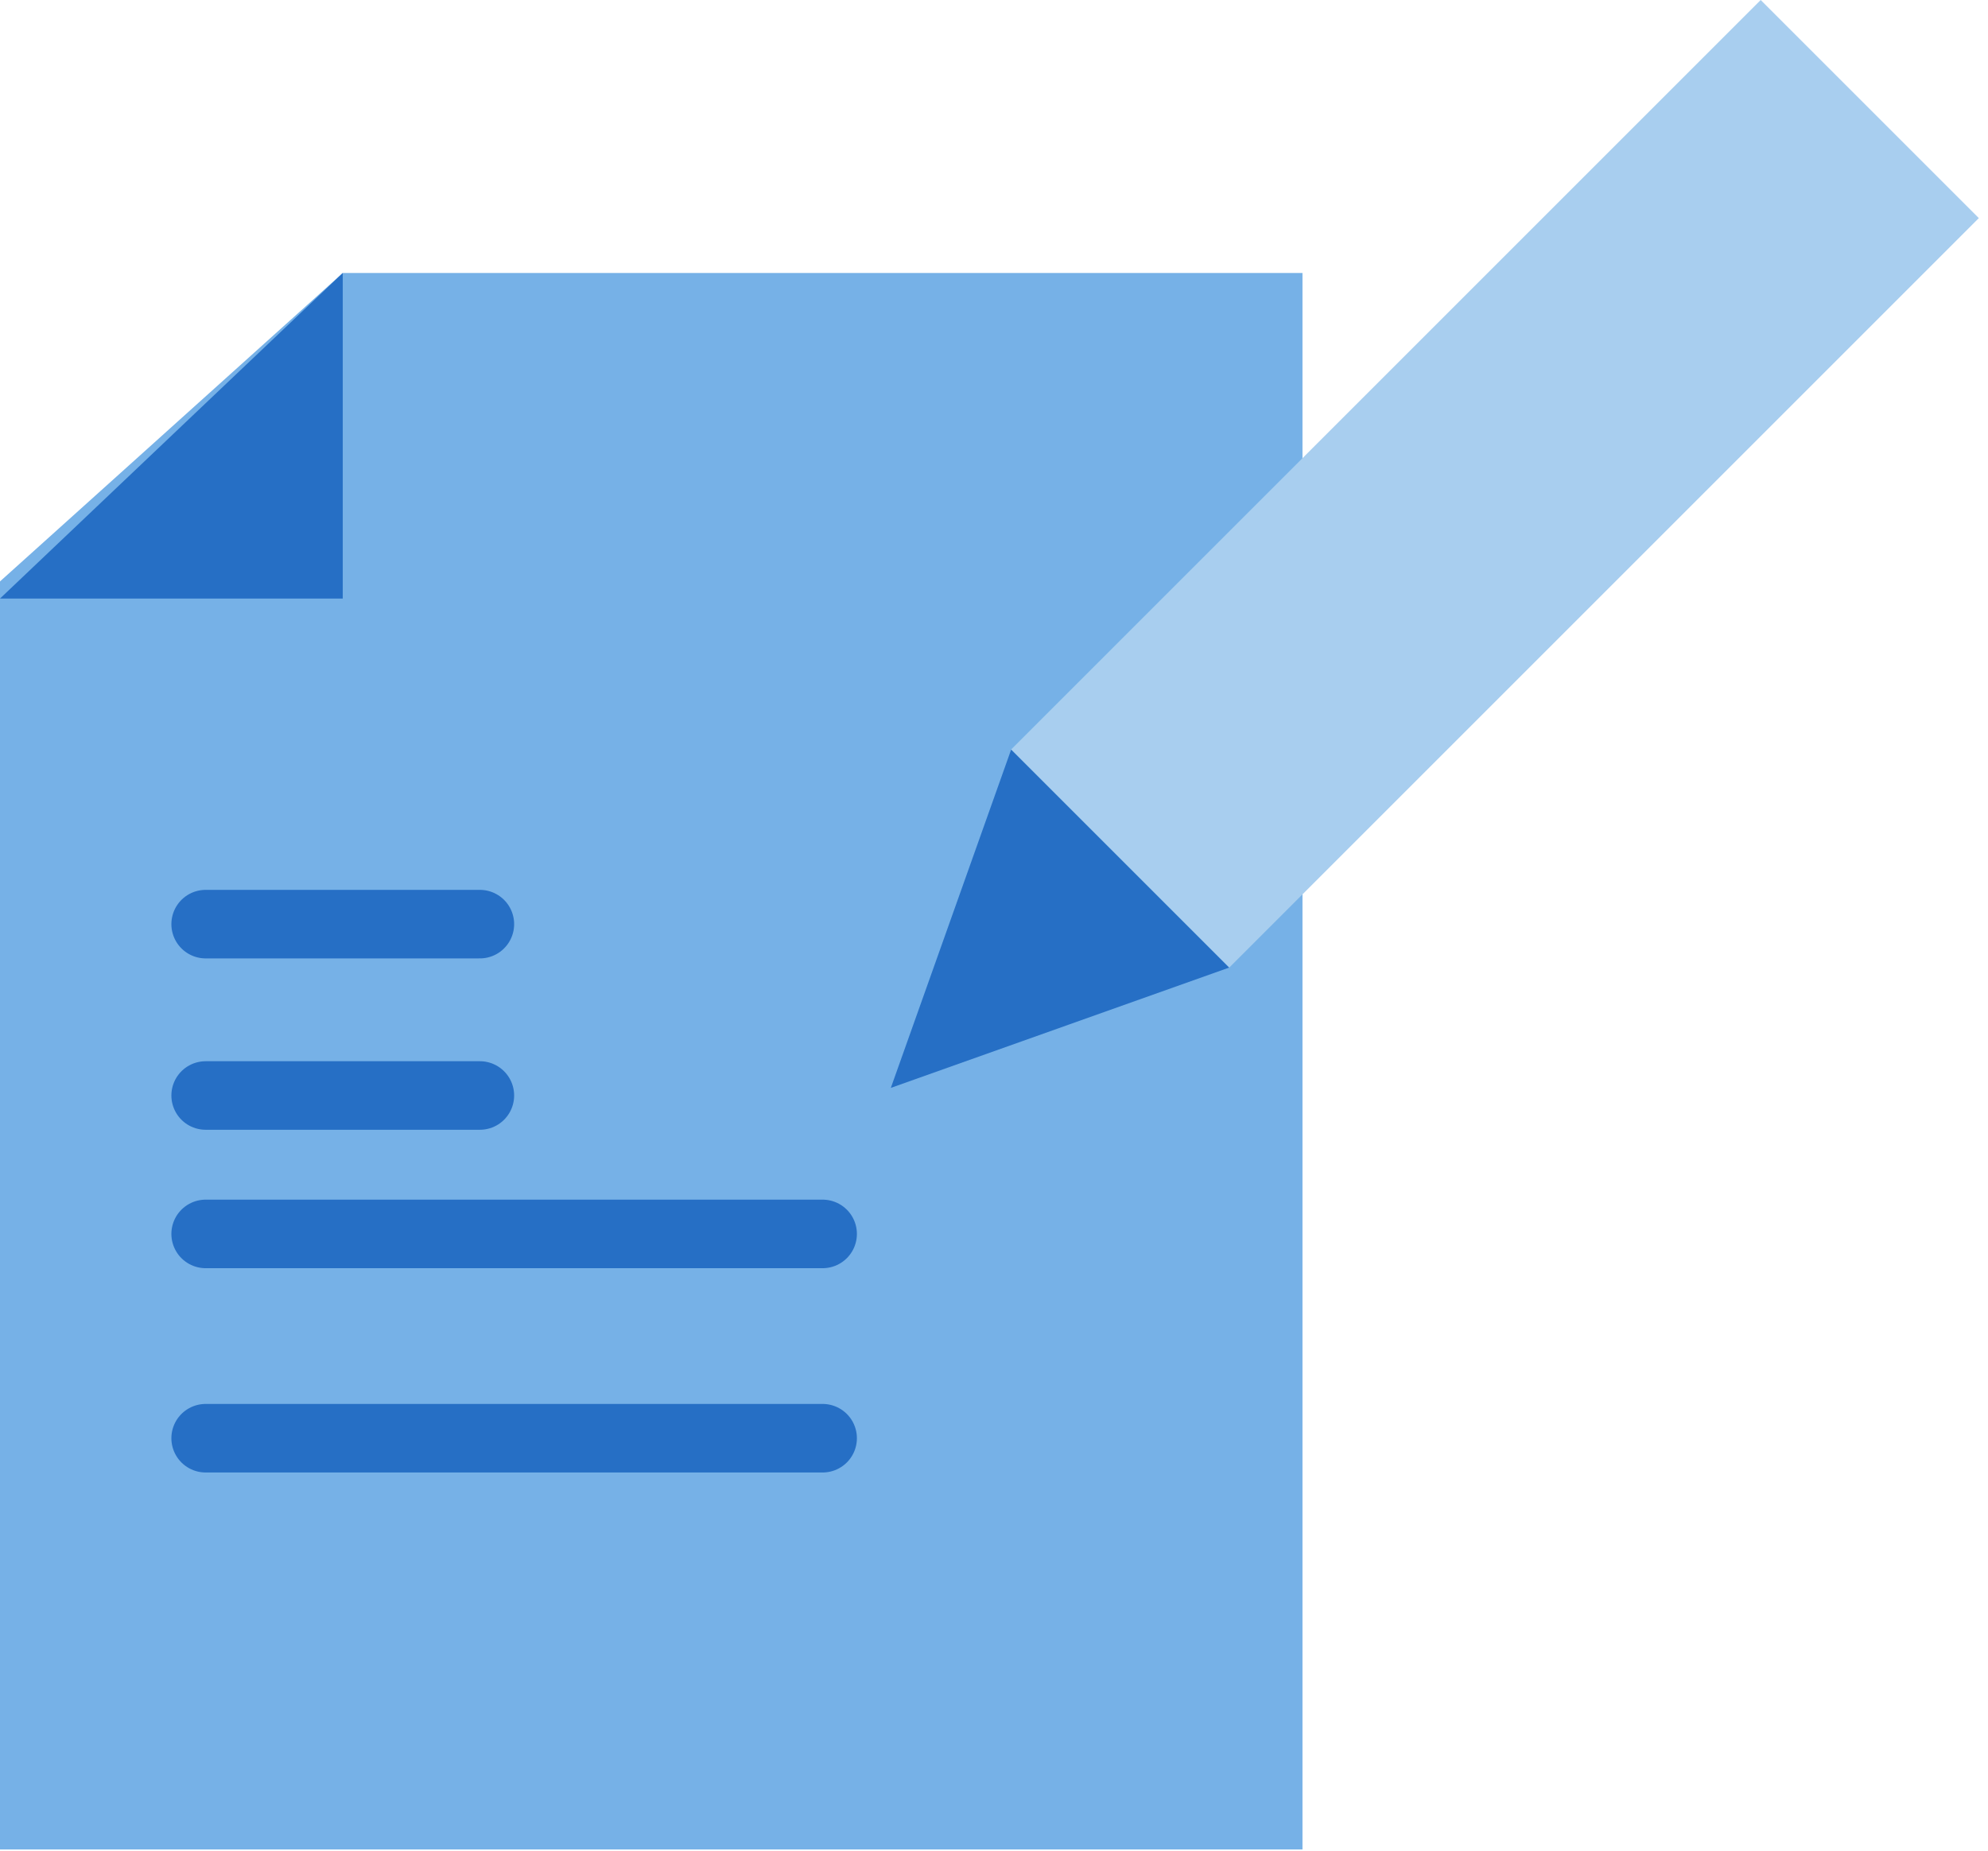
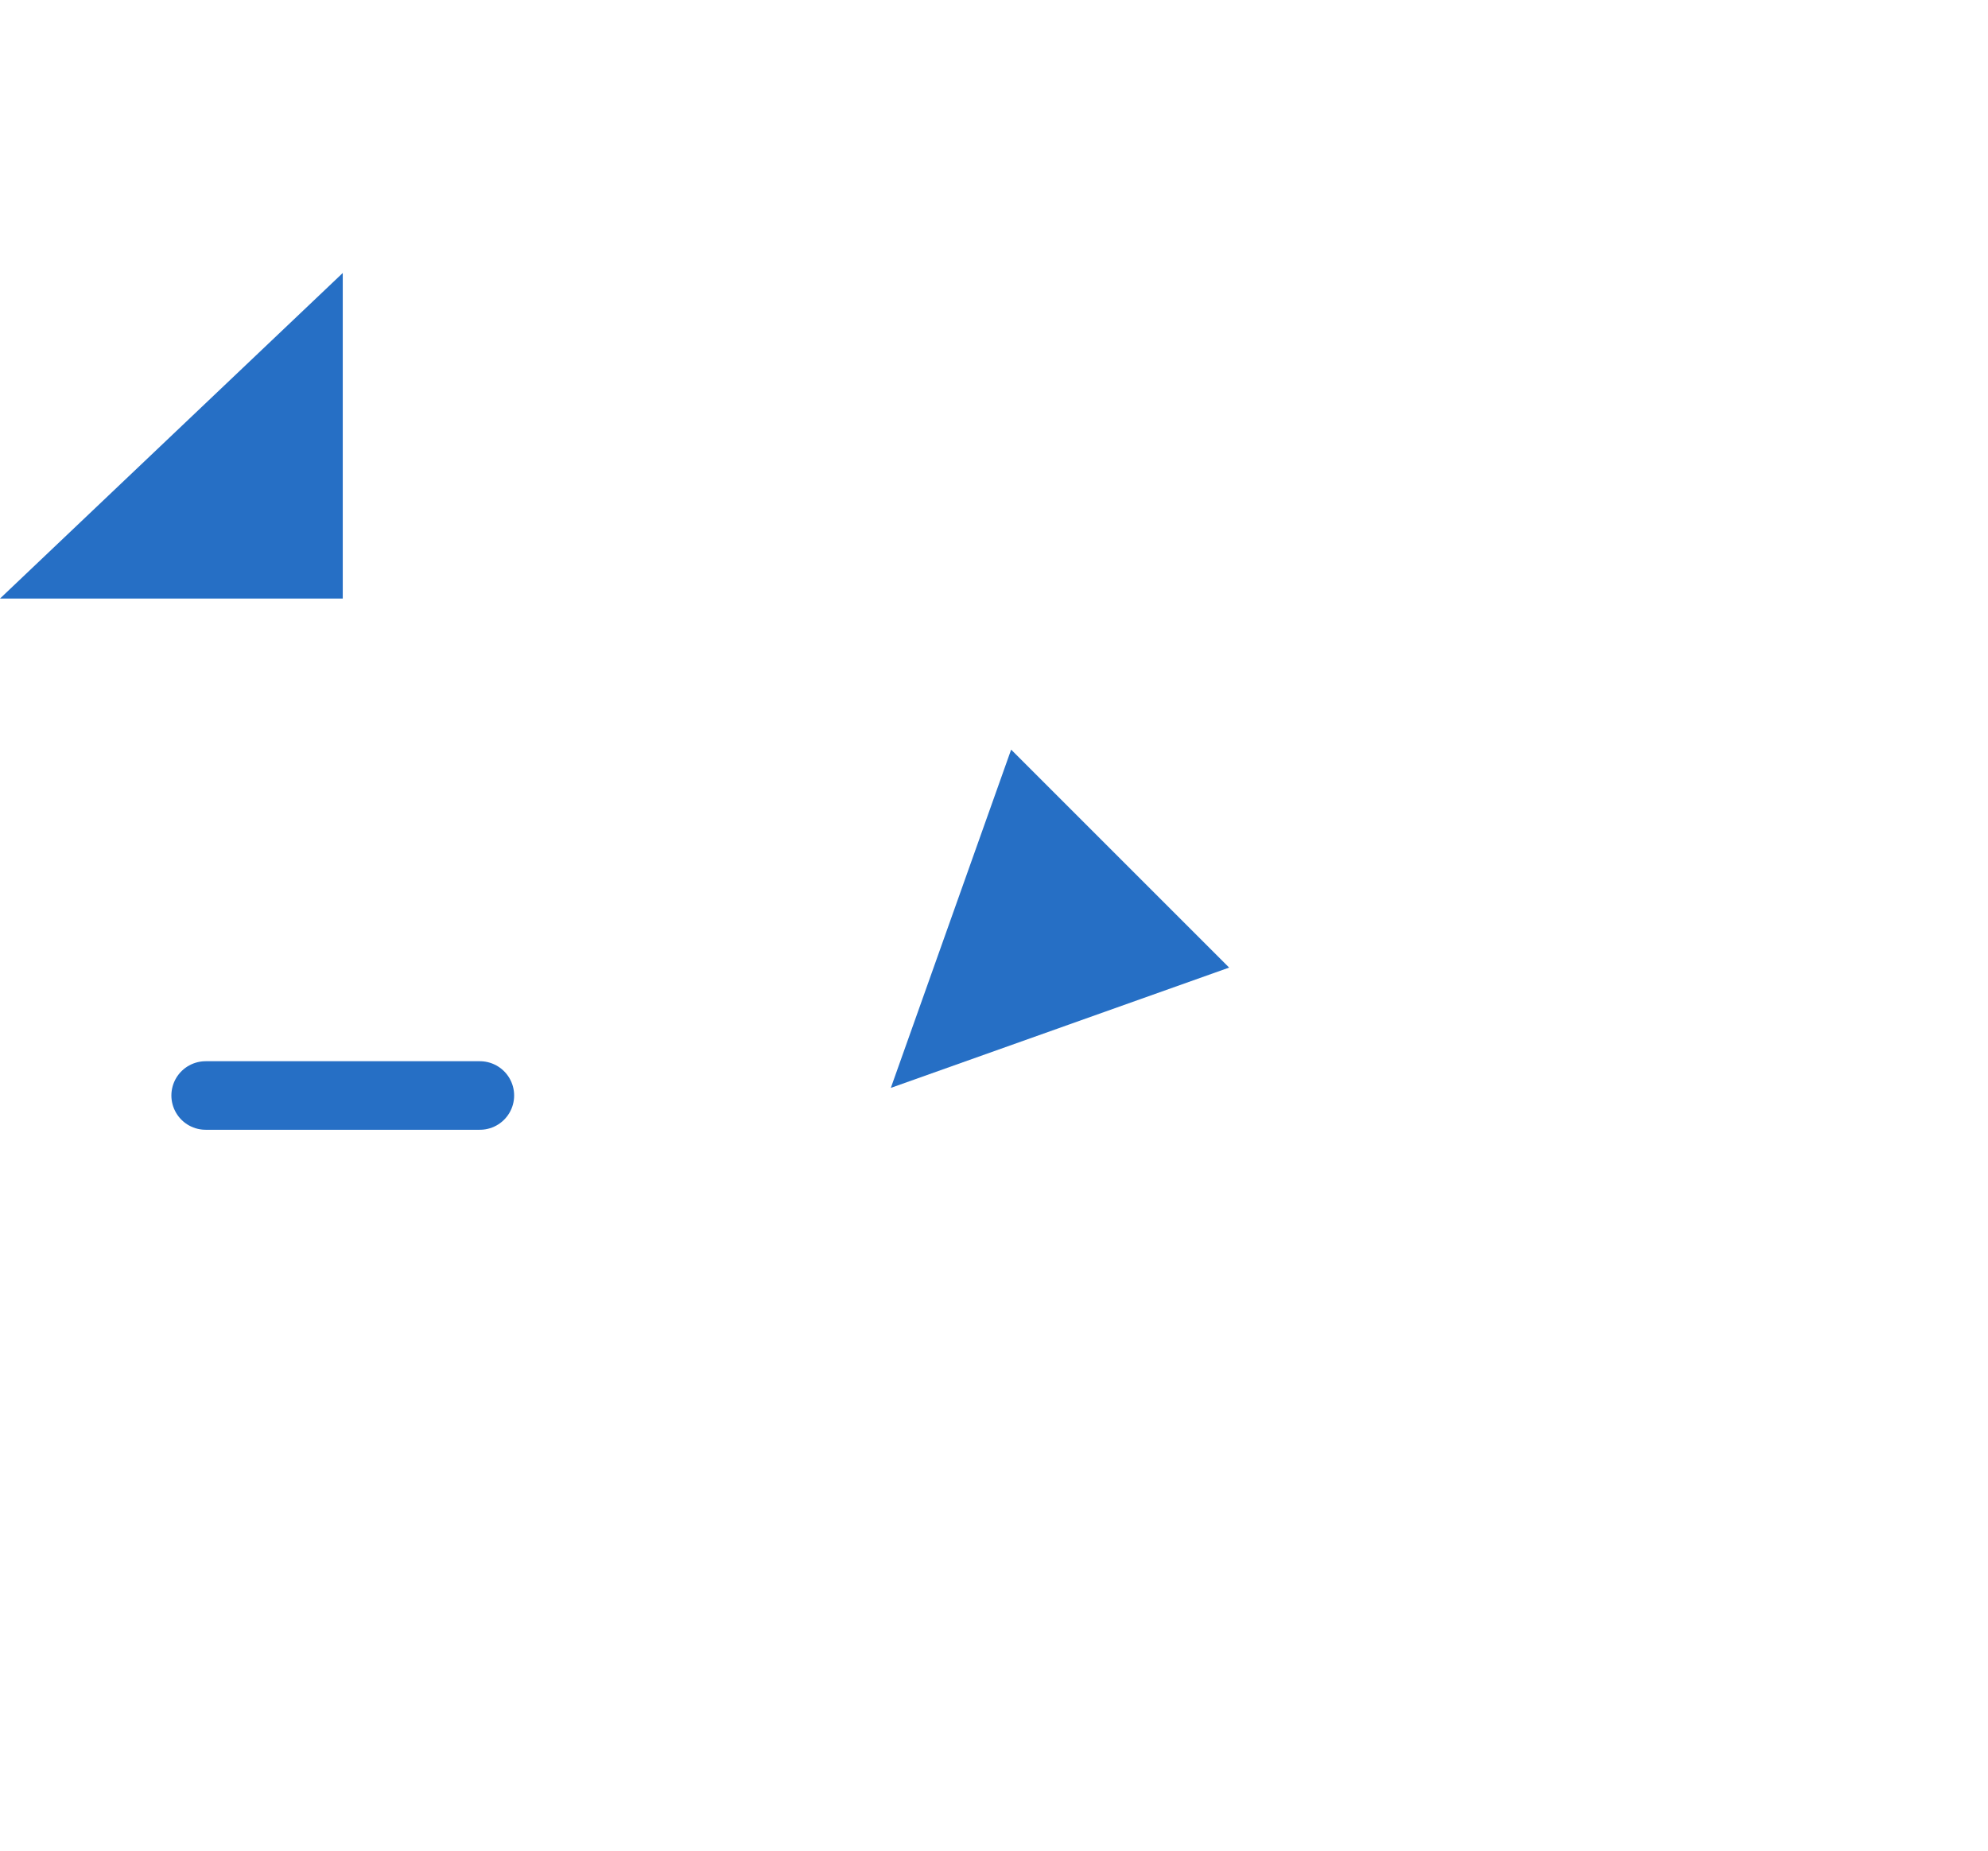
<svg xmlns="http://www.w3.org/2000/svg" width="58" height="54" viewBox="0 0 58 54" fill="none">
-   <path d="M0 16.965V53.965H38V7.965H10L0 16.965Z" fill="#76B1E7" />
  <path d="M10 17.465V7.965L0 17.465H10Z" fill="#266FC5" />
-   <path d="M6 26.965H14" stroke="#266FC5" stroke-width="2" stroke-miterlimit="10" stroke-linecap="round" />
  <path d="M6 31.965H14" stroke="#266FC5" stroke-width="2" stroke-miterlimit="10" stroke-linecap="round" />
-   <path d="M6 36.004H24" stroke="#266FC5" stroke-width="2" stroke-miterlimit="10" stroke-linecap="round" />
-   <path d="M6 41.965H24" stroke="#266FC5" stroke-width="2" stroke-miterlimit="10" stroke-linecap="round" />
-   <path d="M51.368 0L29.498 21.871L35.861 28.235L57.732 6.364L51.368 0Z" fill="#A8CEEF" />
  <path d="M29.5 21.873L25.99 31.743L35.86 28.233L29.5 21.873Z" fill="#266FC5" />
</svg>